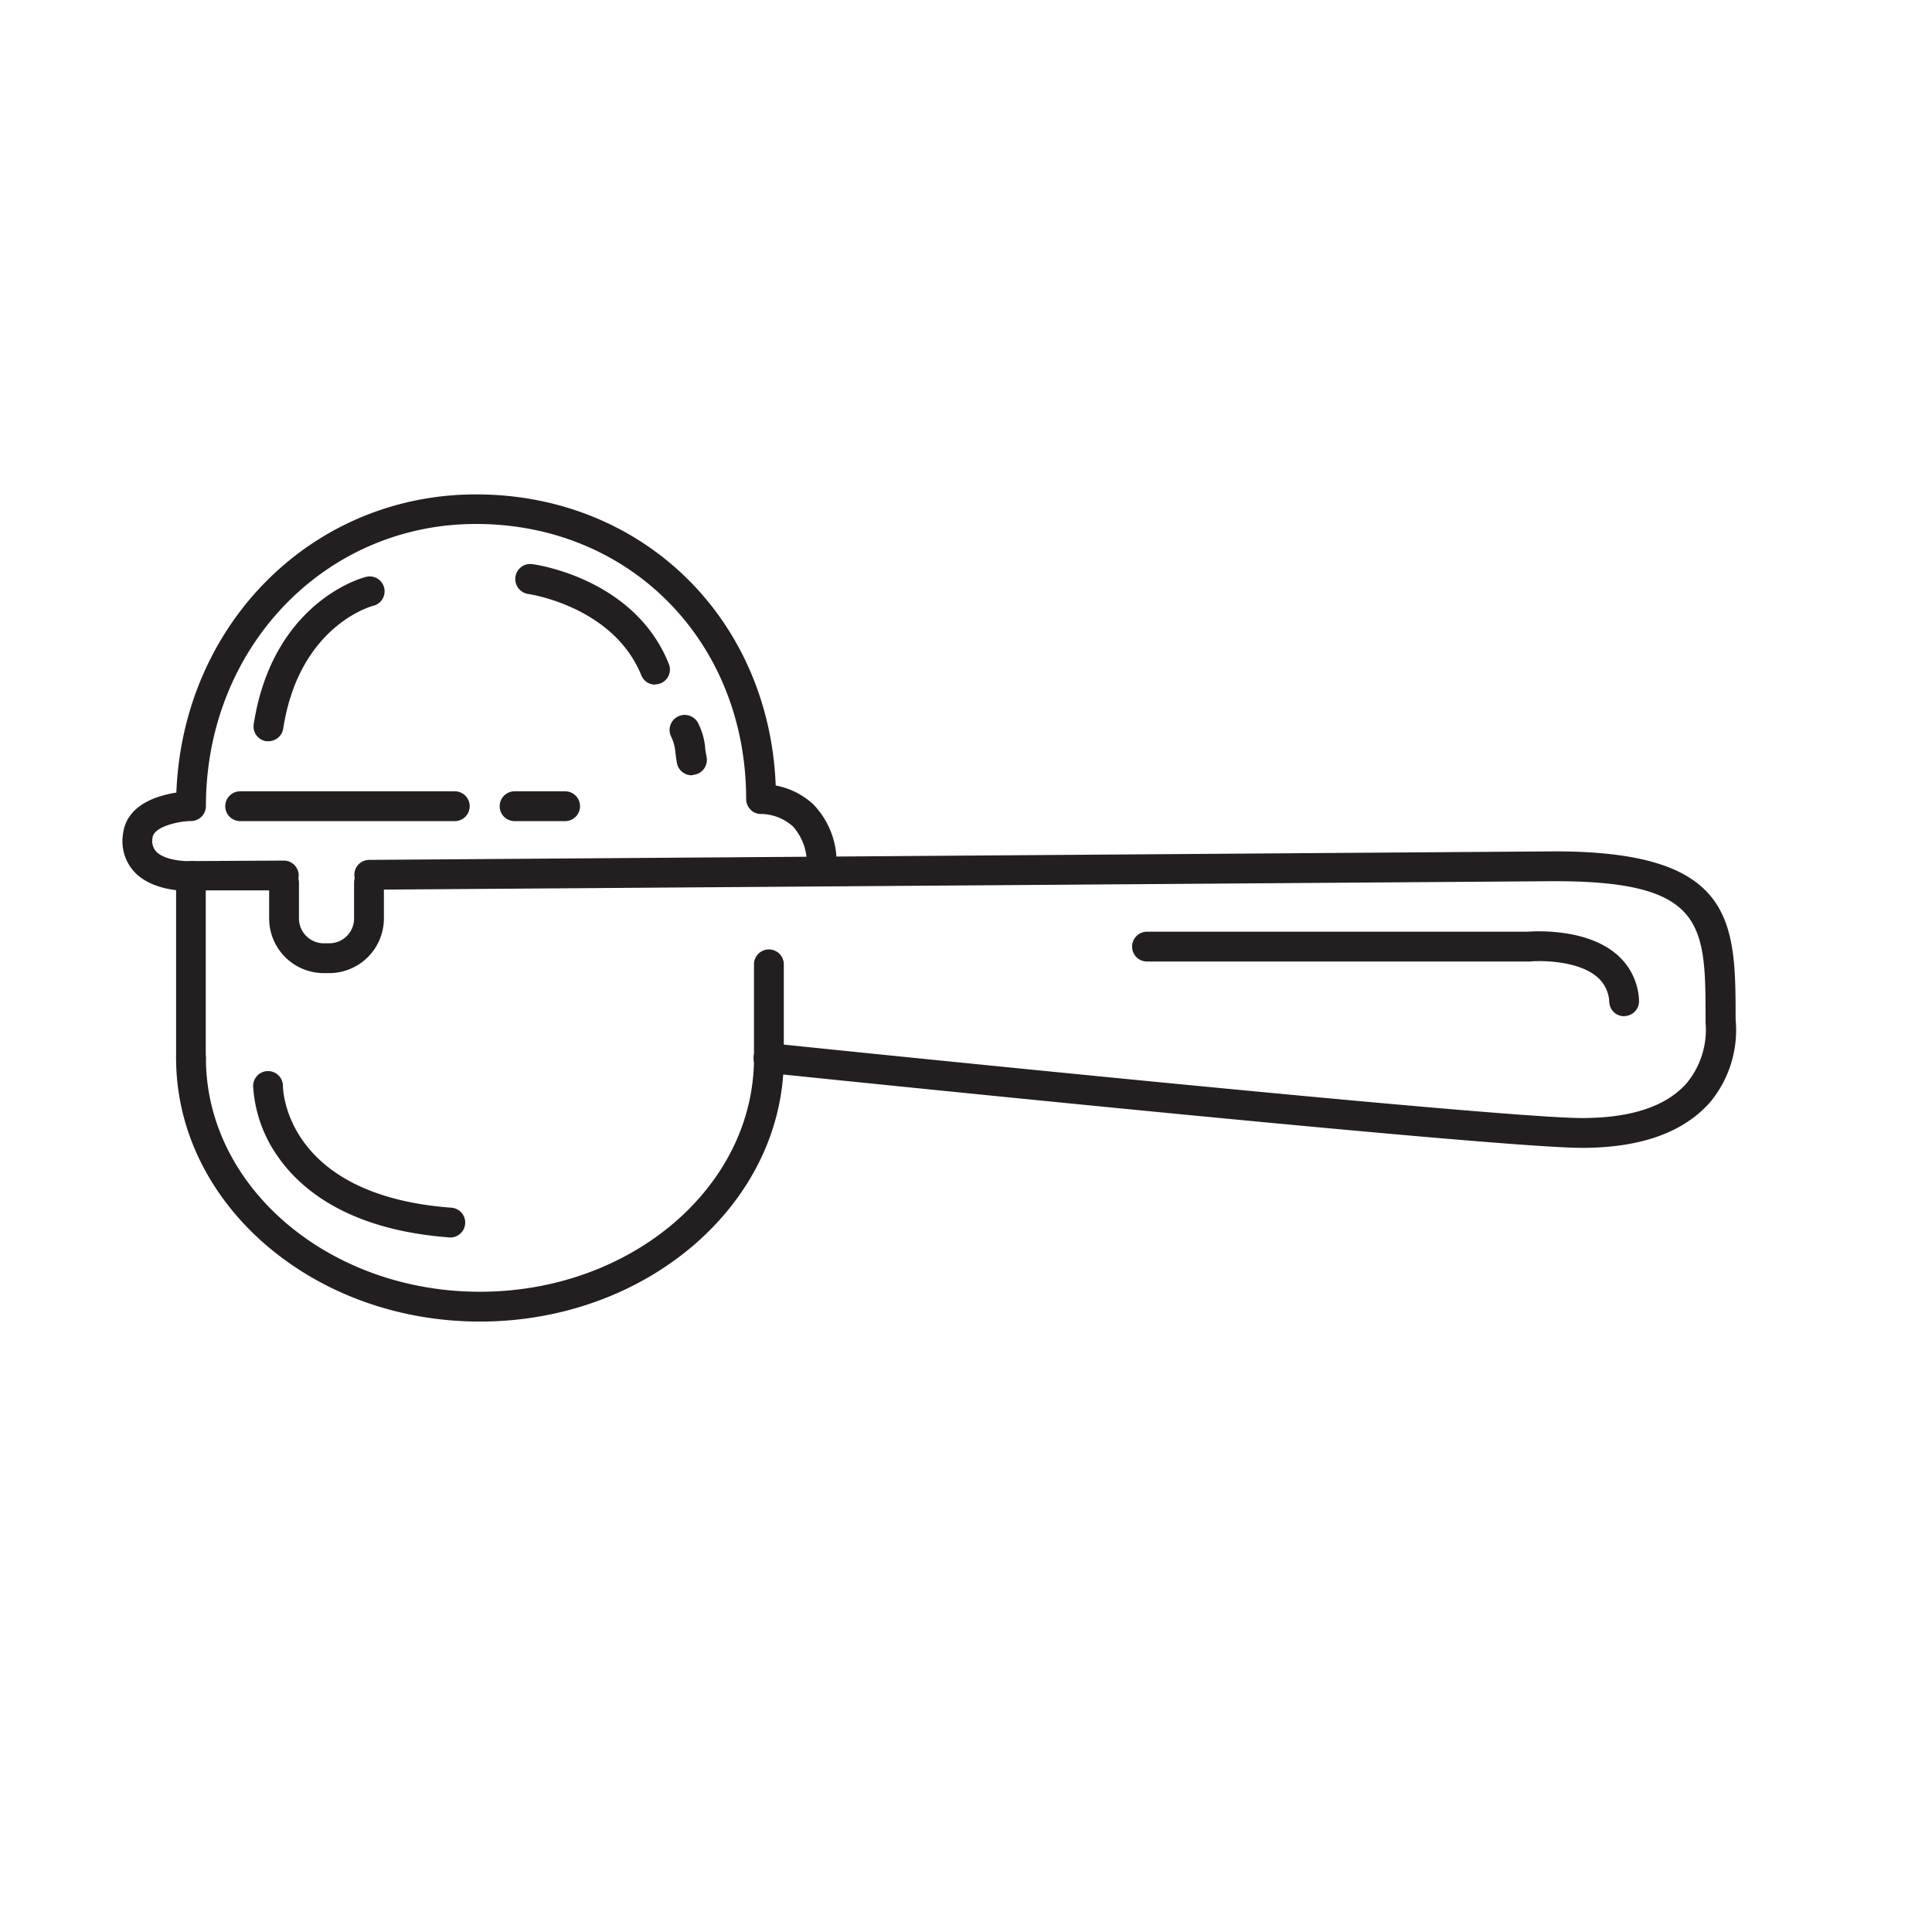
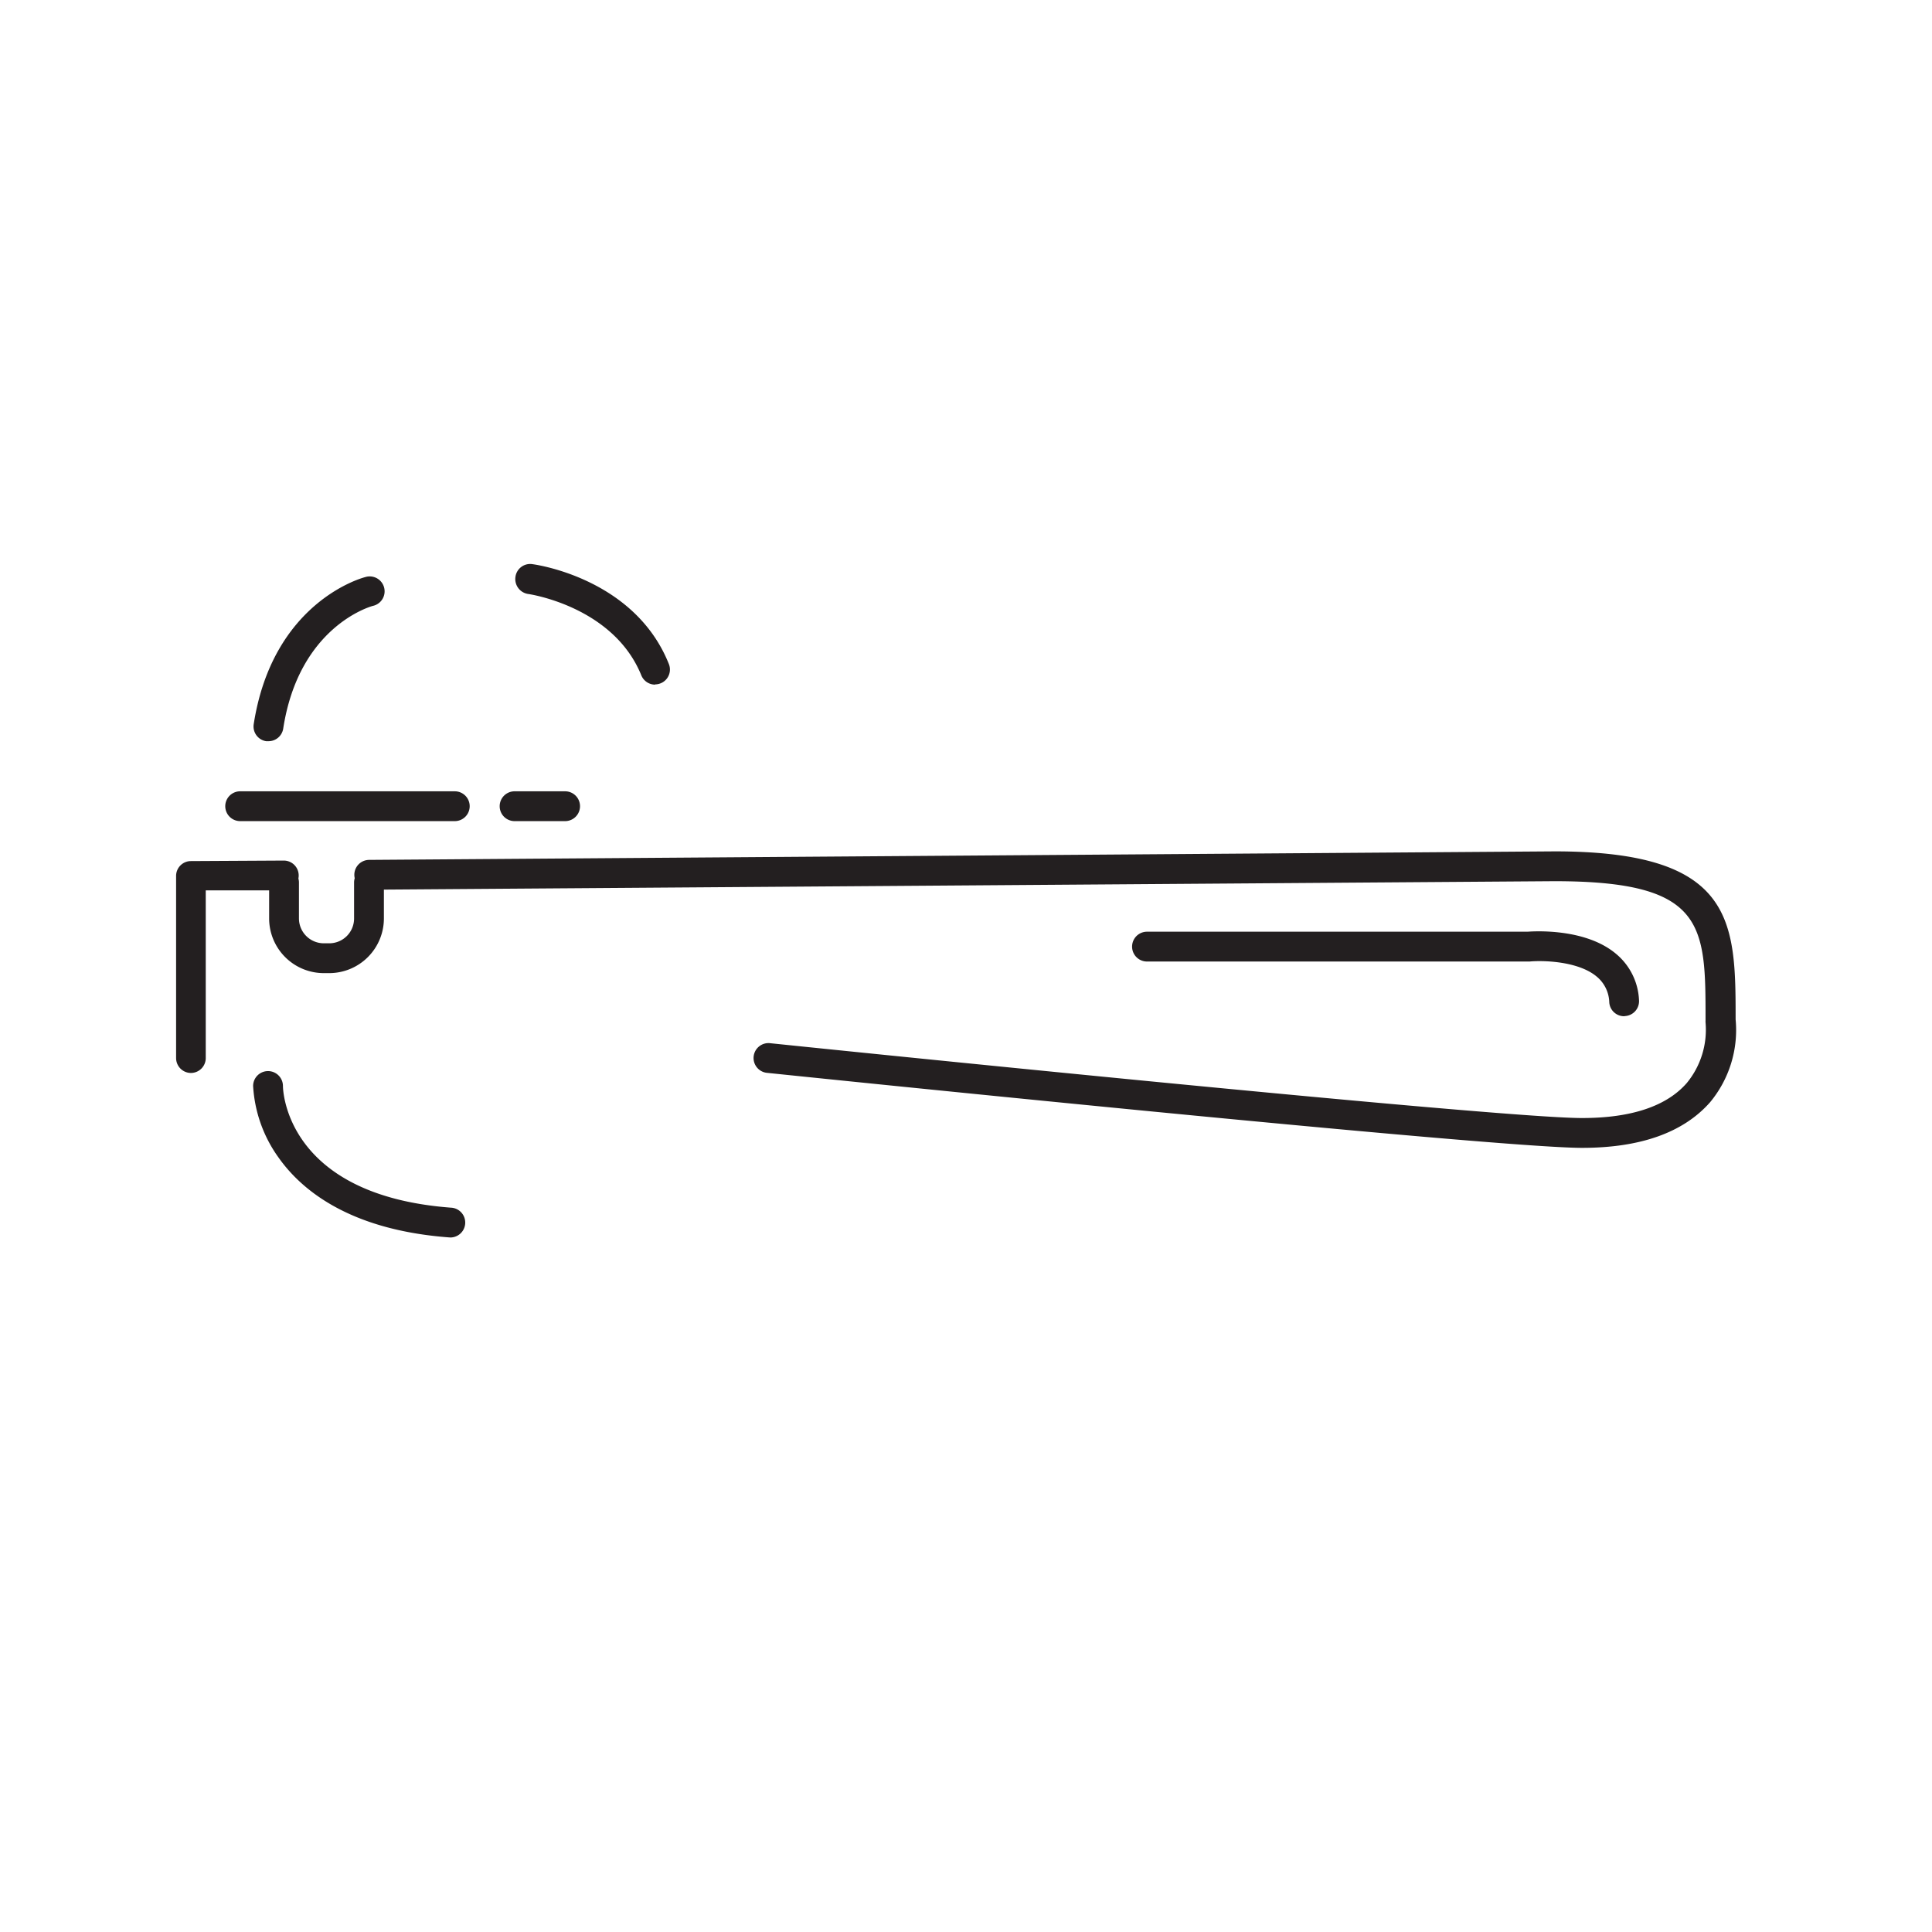
<svg xmlns="http://www.w3.org/2000/svg" id="Icons" viewBox="0 0 226.77 226.77">
  <defs>
    <style>.cls-1{fill:#231f20;}</style>
  </defs>
-   <path class="cls-1" d="M56.33,155.12c-19.66,0-35.66-13.87-35.66-30.93a1.75,1.75,0,0,1,3.5,0c0,15.13,14.43,27.43,32.16,27.43s32.17-12.3,32.17-27.43v-11a1.75,1.75,0,0,1,3.5,0v11C92,141.25,76,155.12,56.33,155.12Z" />
  <path class="cls-1" d="M22.42,125.94a1.75,1.75,0,0,1-1.75-1.75V102.82a1.74,1.74,0,0,1,1.74-1.75l10.9-.06h0a1.75,1.75,0,0,1,0,3.5l-9.16,0v19.63A1.75,1.75,0,0,1,22.42,125.94Z" />
  <path class="cls-1" d="M185.69,134.73c-10.43,0-92.15-8.44-95.62-8.8a1.75,1.75,0,1,1,.36-3.48c.85.09,85,8.78,95.26,8.78,5.78,0,9.91-1.38,12.29-4.1a9.84,9.84,0,0,0,2.21-7.12,2.11,2.11,0,0,1,0-.25c0-11.21,0-16.33-17.73-16.33l-139.12,1h0a1.75,1.75,0,0,1,0-3.5l139.14-1c21.17,0,21.24,8.26,21.24,19.73a13.27,13.27,0,0,1-3,9.72C197.59,132.93,192.56,134.73,185.69,134.73Z" />
  <path class="cls-1" d="M52.84,145.24h-.13c-11.7-.88-17.32-5.57-20-9.35a15.92,15.92,0,0,1-3-8.42,1.75,1.75,0,1,1,3.5,0c0,.54.39,12.82,19.71,14.28a1.75,1.75,0,0,1-.13,3.5ZM33.26,127.46h0Z" />
  <path class="cls-1" d="M190.63,119.28a1.74,1.74,0,0,1-1.74-1.63,4.06,4.06,0,0,0-1.45-3c-2.21-1.88-6.46-1.93-7.9-1.79H134.63a1.75,1.75,0,0,1,0-3.5H179.3c.84-.06,6.83-.42,10.41,2.62a7.48,7.48,0,0,1,2.67,5.41,1.75,1.75,0,0,1-1.63,1.87Z" />
-   <path class="cls-1" d="M22.22,104.58c-1.3,0-4.55-.22-6.45-2.24a5.32,5.32,0,0,1-1.33-4.46c.41-3.41,4-4.5,6.26-4.85.77-19.77,15.94-35,35.17-35,19.55,0,34.42,14.58,35.18,34.17a8.87,8.87,0,0,1,4.43,2.23,9.77,9.77,0,0,1,2.7,7.33,1.75,1.75,0,1,1-3.5,0A6.42,6.42,0,0,0,93.07,97a5.76,5.76,0,0,0-3.69-1.46,1.64,1.64,0,0,1-1.27-.5,1.74,1.74,0,0,1-.53-1.24C87.58,75.36,74,61.5,55.87,61.5c-17.77,0-31.7,14.55-31.7,33.12a1.76,1.76,0,0,1-1.7,1.75c-1.51,0-4.41.66-4.56,1.93a1.87,1.87,0,0,0,.41,1.64c.93,1,3.24,1.19,4.22,1.13a1.75,1.75,0,0,1,.2,3.49A5,5,0,0,1,22.22,104.58Z" />
-   <path class="cls-1" d="M81.18,91a1.76,1.76,0,0,1-1.73-1.46c-.11-.66-.16-1.1-.2-1.43a5,5,0,0,0-.52-1.74A1.75,1.75,0,0,1,82,85a7.84,7.84,0,0,1,.76,2.64c0,.3.09.7.19,1.29a1.76,1.76,0,0,1-1.44,2Z" />
  <path class="cls-1" d="M76.9,80.36a1.75,1.75,0,0,1-1.62-1.08C72,71.17,62.1,69.73,62,69.72a1.77,1.77,0,0,1-1.5-2,1.74,1.74,0,0,1,2-1.5c.48.06,12,1.7,16,11.7a1.74,1.74,0,0,1-1.62,2.41Z" />
  <path class="cls-1" d="M66.33,96.38H60.4a1.75,1.75,0,0,1,0-3.5h5.93a1.75,1.75,0,0,1,0,3.5Z" />
  <path class="cls-1" d="M53.38,96.38H28.19a1.75,1.75,0,1,1,0-3.5H53.38a1.75,1.75,0,0,1,0,3.5Z" />
  <path class="cls-1" d="M31.51,87l-.27,0a1.75,1.75,0,0,1-1.46-2C32,70.72,42.42,67.85,42.86,67.74a1.75,1.75,0,1,1,.89,3.38c-.36.1-8.68,2.5-10.51,14.42A1.75,1.75,0,0,1,31.51,87Z" />
  <path class="cls-1" d="M38.64,114.22H38a6.42,6.42,0,0,1-6.41-6.41v-4.22a1.75,1.75,0,0,1,3.5,0v4.22A2.92,2.92,0,0,0,38,110.72h.65a2.91,2.91,0,0,0,2.91-2.91v-4.22a1.75,1.75,0,0,1,3.5,0v4.22A6.42,6.42,0,0,1,38.64,114.22Z" />
</svg>